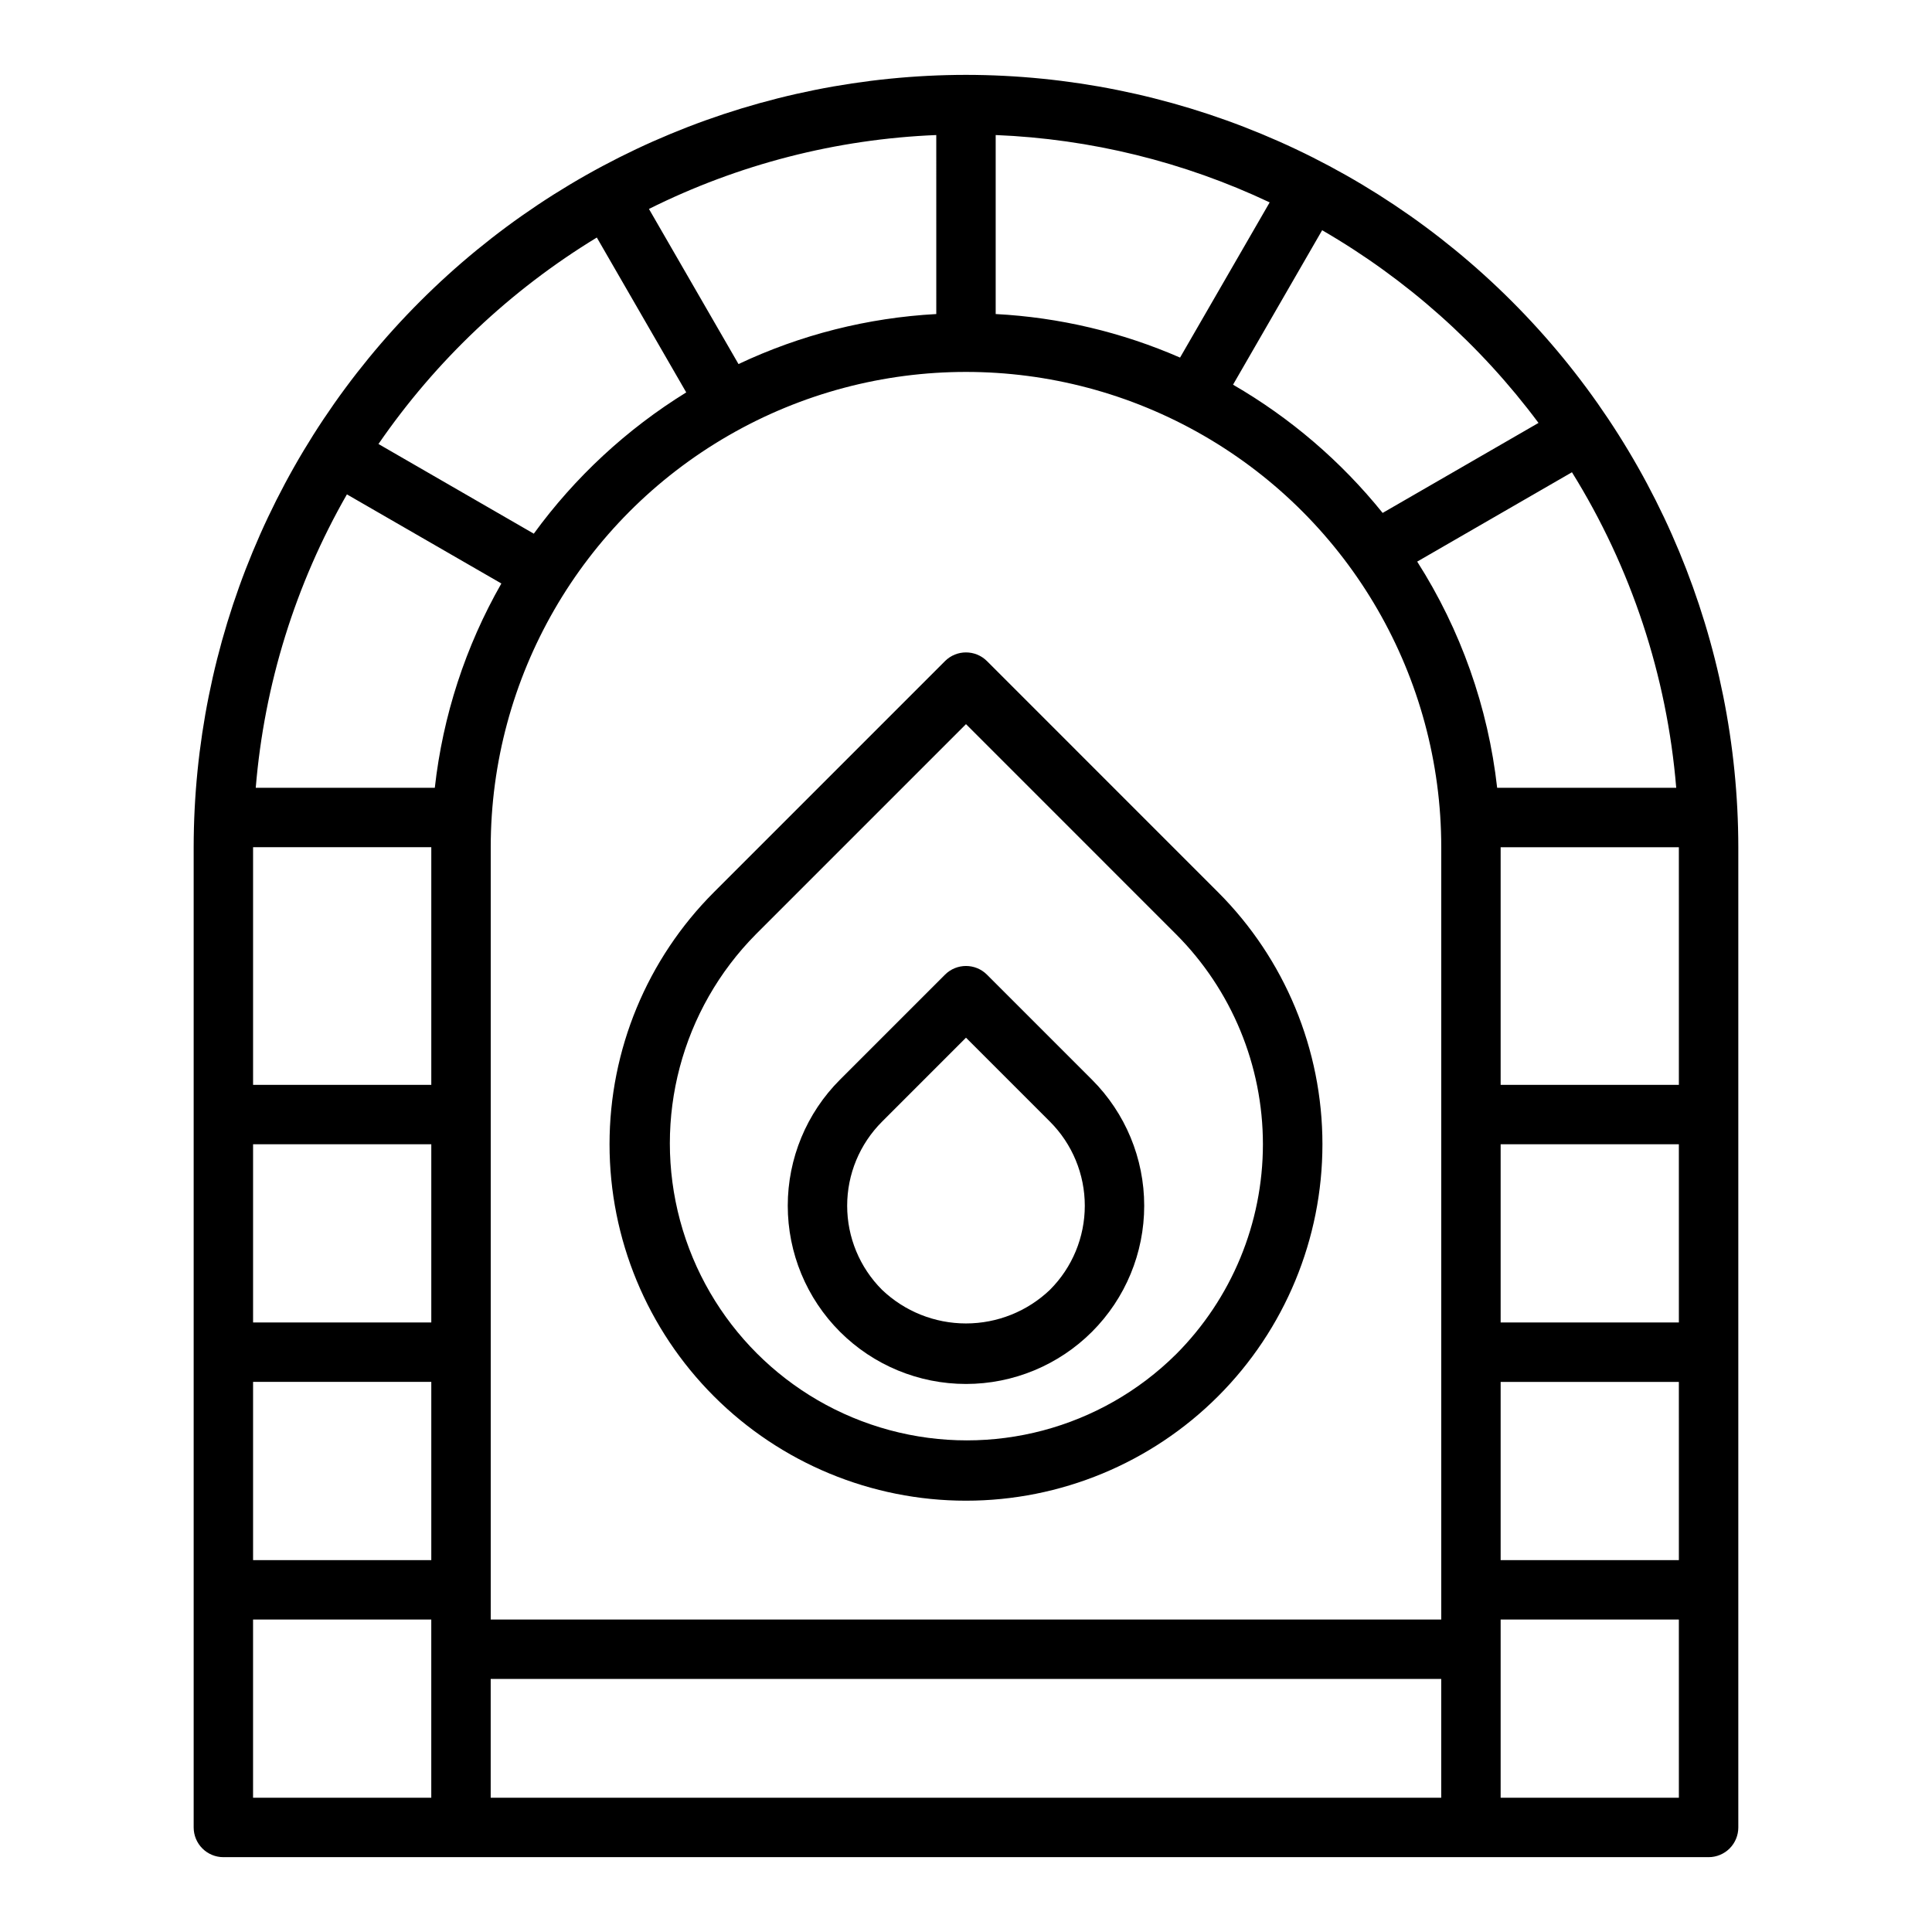
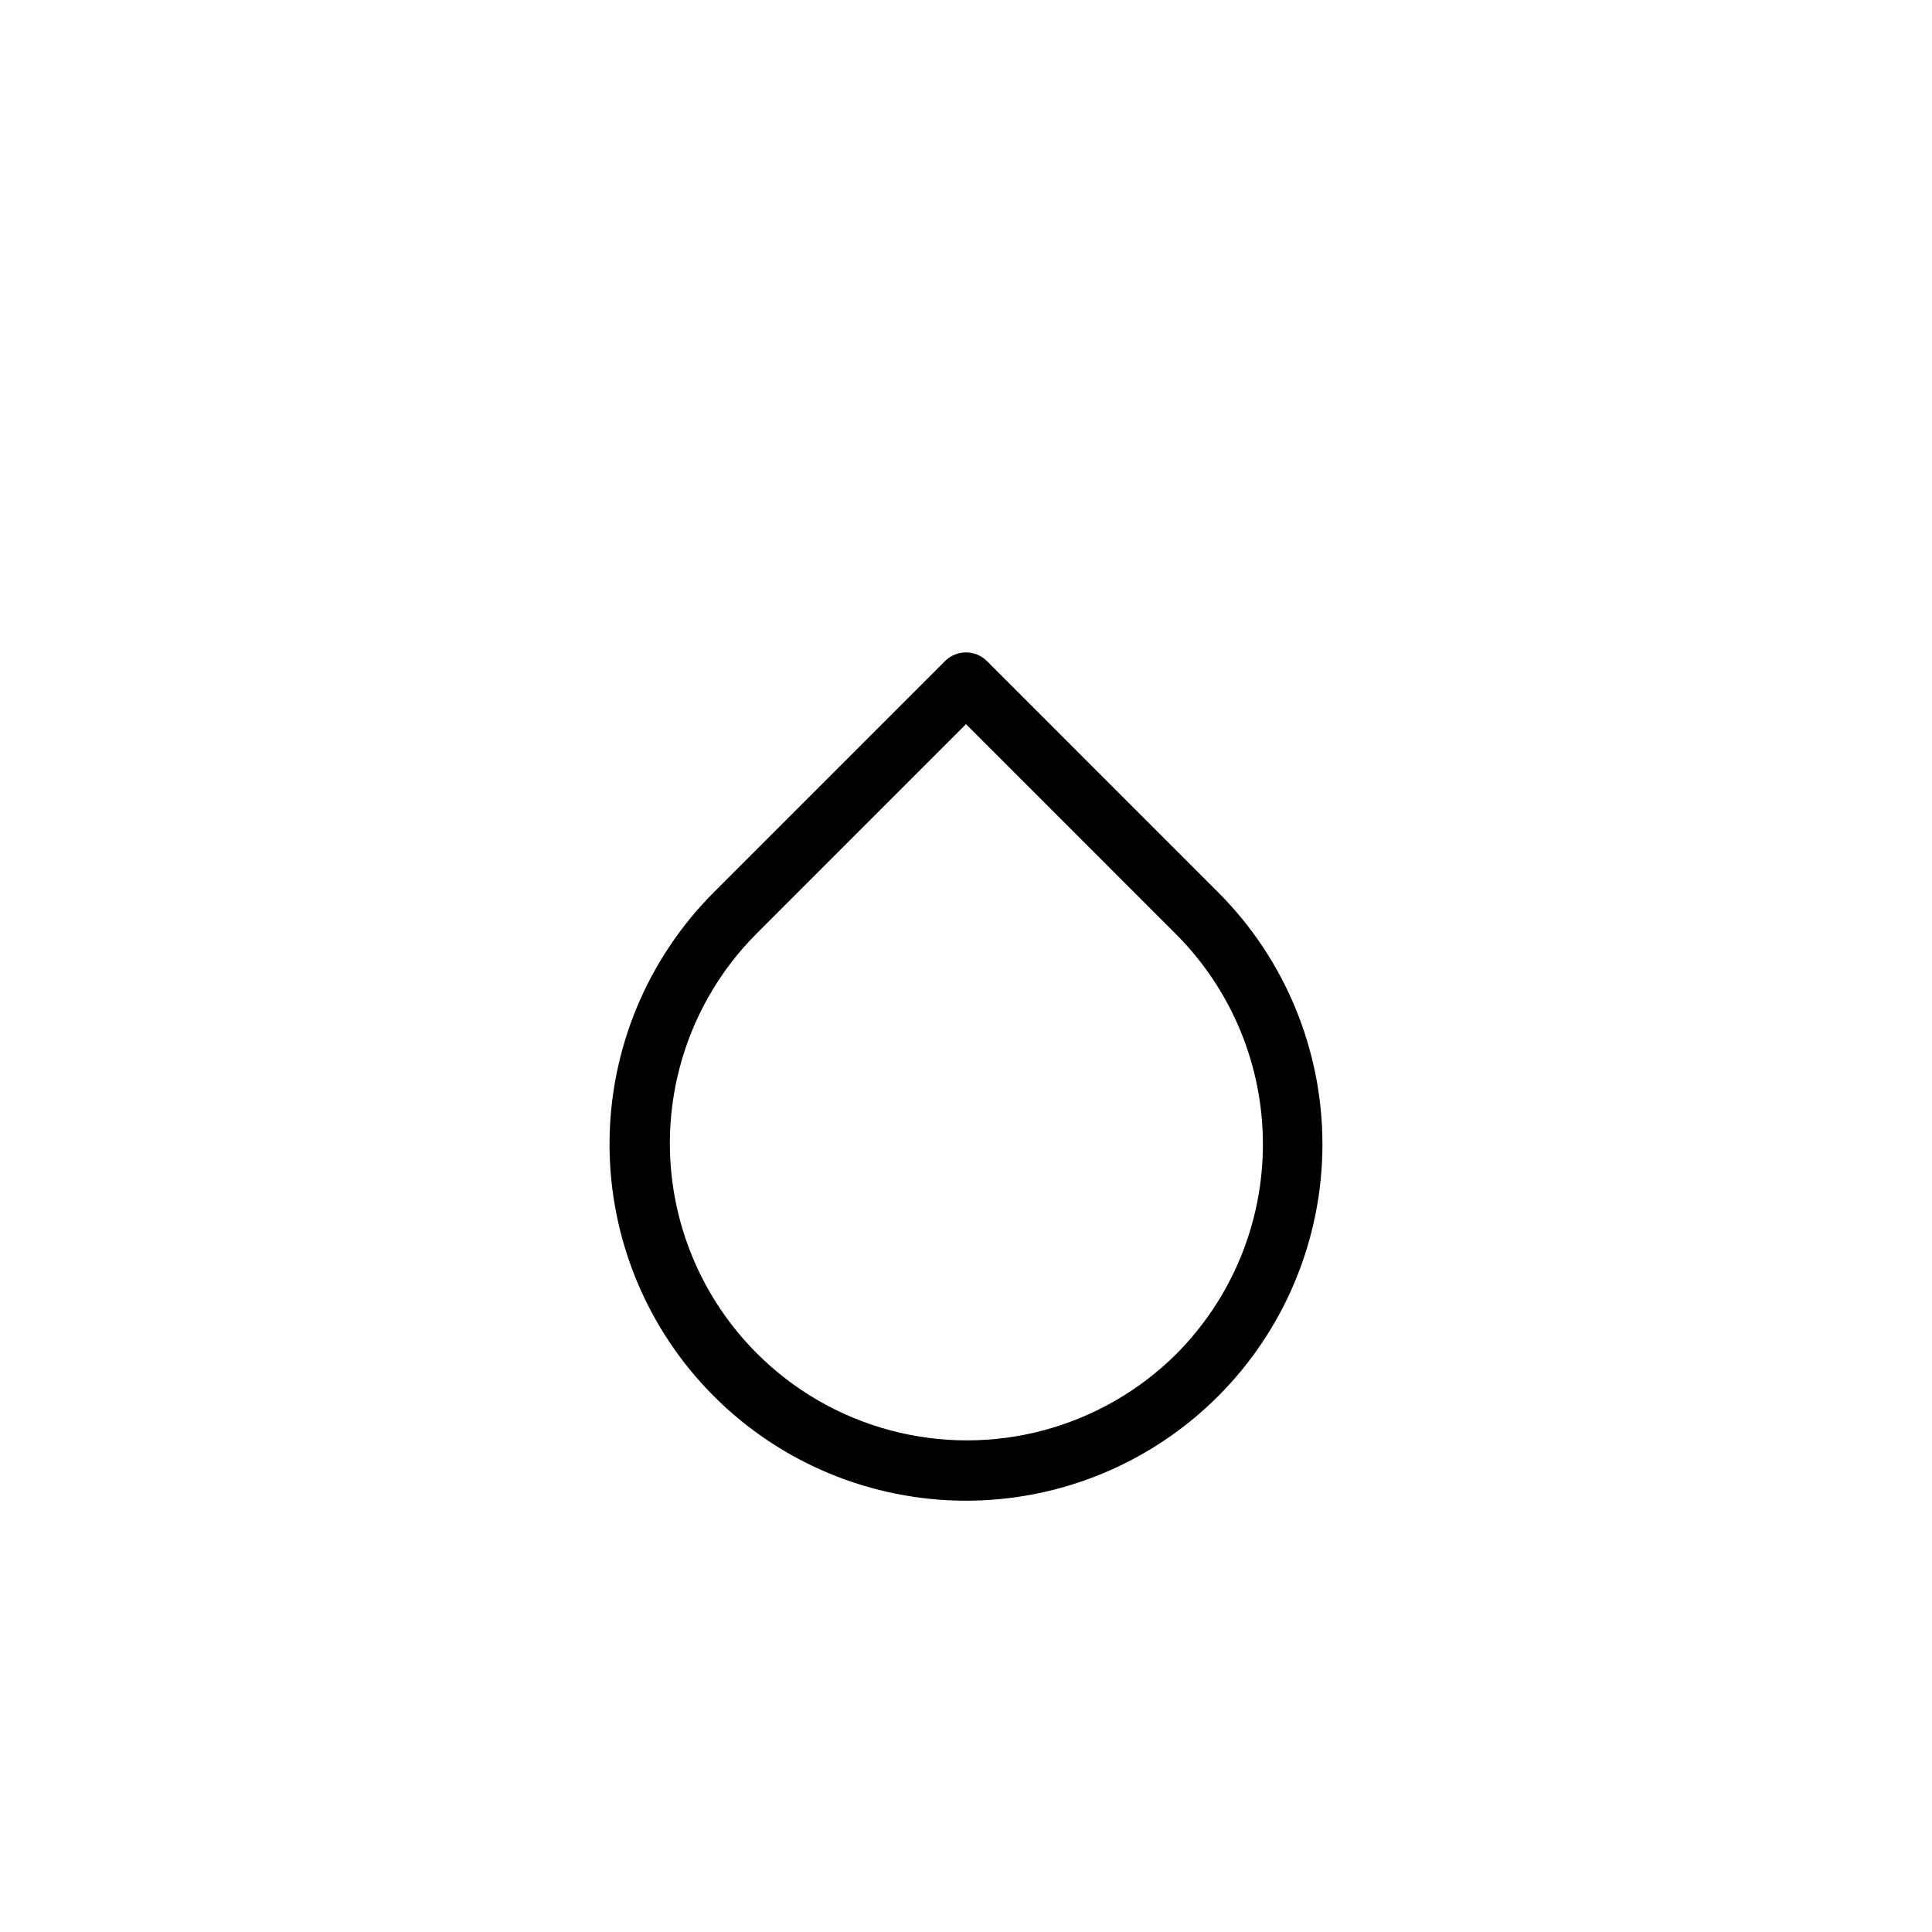
<svg xmlns="http://www.w3.org/2000/svg" fill="#000000" width="800px" height="800px" version="1.1" viewBox="144 144 512 512">
  <g>
-     <path d="m400 163.84c-54.266 0.062-106.29 21.645-144.66 60.016-38.371 38.371-59.953 90.395-60.016 144.66v259.78c0 2.086 0.832 4.09 2.309 5.566 1.477 1.473 3.477 2.305 5.566 2.305h393.6c2.086 0 4.09-0.832 5.566-2.305 1.473-1.477 2.305-3.481 2.305-5.566v-259.78c-0.062-54.266-21.645-106.29-60.016-144.66-38.371-38.371-90.395-59.953-144.66-60.016zm151.72 92.238-41.305 23.852c-11.012-13.668-24.453-25.191-39.648-33.984l23.617-40.934h-0.004c22.383 12.953 41.895 30.328 57.34 51.066zm-25.773 191.16v125.95h-251.9v-204.67c0-45 24.004-86.578 62.977-109.08 38.969-22.5 86.98-22.5 125.95 0 38.969 22.5 62.973 64.078 62.973 109.08zm-266.72-94.465h-47.453c2.258-27.375 10.508-53.922 24.16-77.758l40.934 23.617v-0.004c-9.512 16.656-15.516 35.082-17.641 54.145zm-0.93 15.746v62.977h-47.23v-62.977zm0 78.719v47.23h-47.23v-47.23zm0 62.977v47.23h-47.23v-47.23zm149.57-282.99v-47.438c25.156 1.02 49.848 7.09 72.609 17.848l-23.75 41.133v-0.004c-15.461-6.746-32.012-10.656-48.859-11.539zm-15.742 0h-0.004c-18.164 0.984-35.965 5.484-52.41 13.258l-23.734-41.109c23.711-11.836 49.664-18.512 76.145-19.586zm127.45 65.605 41.012-23.68h-0.004c15.719 25.289 25.188 53.953 27.633 83.625h-47.453c-2.394-21.336-9.645-41.844-21.191-59.945zm-217.41-85.883 23.695 41.043c-15.77 9.742-29.488 22.457-40.398 37.441l-41.164-23.766c15.215-22.117 34.938-40.762 57.867-54.719zm-91.102 366.25h47.23v47.23h-47.23zm62.977 47.23v-31.488h251.9v31.488zm314.88 0h-47.234v-47.23h47.23zm0-62.977h-47.234v-47.23h47.23zm0-62.977h-47.234v-47.23h47.23zm0-62.977-47.234 0.004v-62.977h47.23z" />
-     <path d="m405.56 319.2c-3.074-3.07-8.055-3.07-11.129 0l-61.23 61.238c-17.715 17.715-27.668 41.742-27.668 66.797 0 25.051 9.949 49.082 27.668 66.797 17.715 17.715 41.742 27.668 66.797 27.668 25.051 0 49.078-9.953 66.797-27.668 17.715-17.715 27.668-41.746 27.664-66.797 0-25.055-9.953-49.082-27.668-66.797zm50.098 183.7c-19.914 19.742-48.828 27.398-75.902 20.102-27.078-7.297-48.227-28.449-55.523-55.523-7.297-27.078 0.359-55.988 20.102-75.906l55.664-55.668 55.664 55.672-0.004-0.004c14.746 14.773 23.027 34.793 23.027 55.664 0 20.871-8.281 40.891-23.027 55.664z" />
-     <path d="m405.56 402.3c-3.074-3.074-8.055-3.074-11.129 0l-27.828 27.828c-8.859 8.855-13.836 20.871-13.84 33.398 0 12.527 4.977 24.543 13.832 33.402 8.859 8.859 20.875 13.836 33.402 13.836s24.539-4.977 33.398-13.836c8.859-8.859 13.832-20.875 13.832-33.402s-4.981-24.543-13.84-33.398zm16.699 83.5c-5.996 5.731-13.969 8.926-22.262 8.926s-16.27-3.195-22.262-8.926c-5.906-5.906-9.227-13.914-9.227-22.266 0-8.352 3.32-16.363 9.227-22.266l22.262-22.273 22.262 22.262c5.906 5.906 9.223 13.918 9.223 22.27s-3.316 16.359-9.223 22.266z" />
+     <path d="m405.56 319.2c-3.074-3.07-8.055-3.07-11.129 0l-61.23 61.238c-17.715 17.715-27.668 41.742-27.668 66.797 0 25.051 9.949 49.082 27.668 66.797 17.715 17.715 41.742 27.668 66.797 27.668 25.051 0 49.078-9.953 66.797-27.668 17.715-17.715 27.668-41.746 27.664-66.797 0-25.055-9.953-49.082-27.668-66.797zm50.098 183.7c-19.914 19.742-48.828 27.398-75.902 20.102-27.078-7.297-48.227-28.449-55.523-55.523-7.297-27.078 0.359-55.988 20.102-75.906l55.664-55.668 55.664 55.672-0.004-0.004c14.746 14.773 23.027 34.793 23.027 55.664 0 20.871-8.281 40.891-23.027 55.664" />
  </g>
</svg>